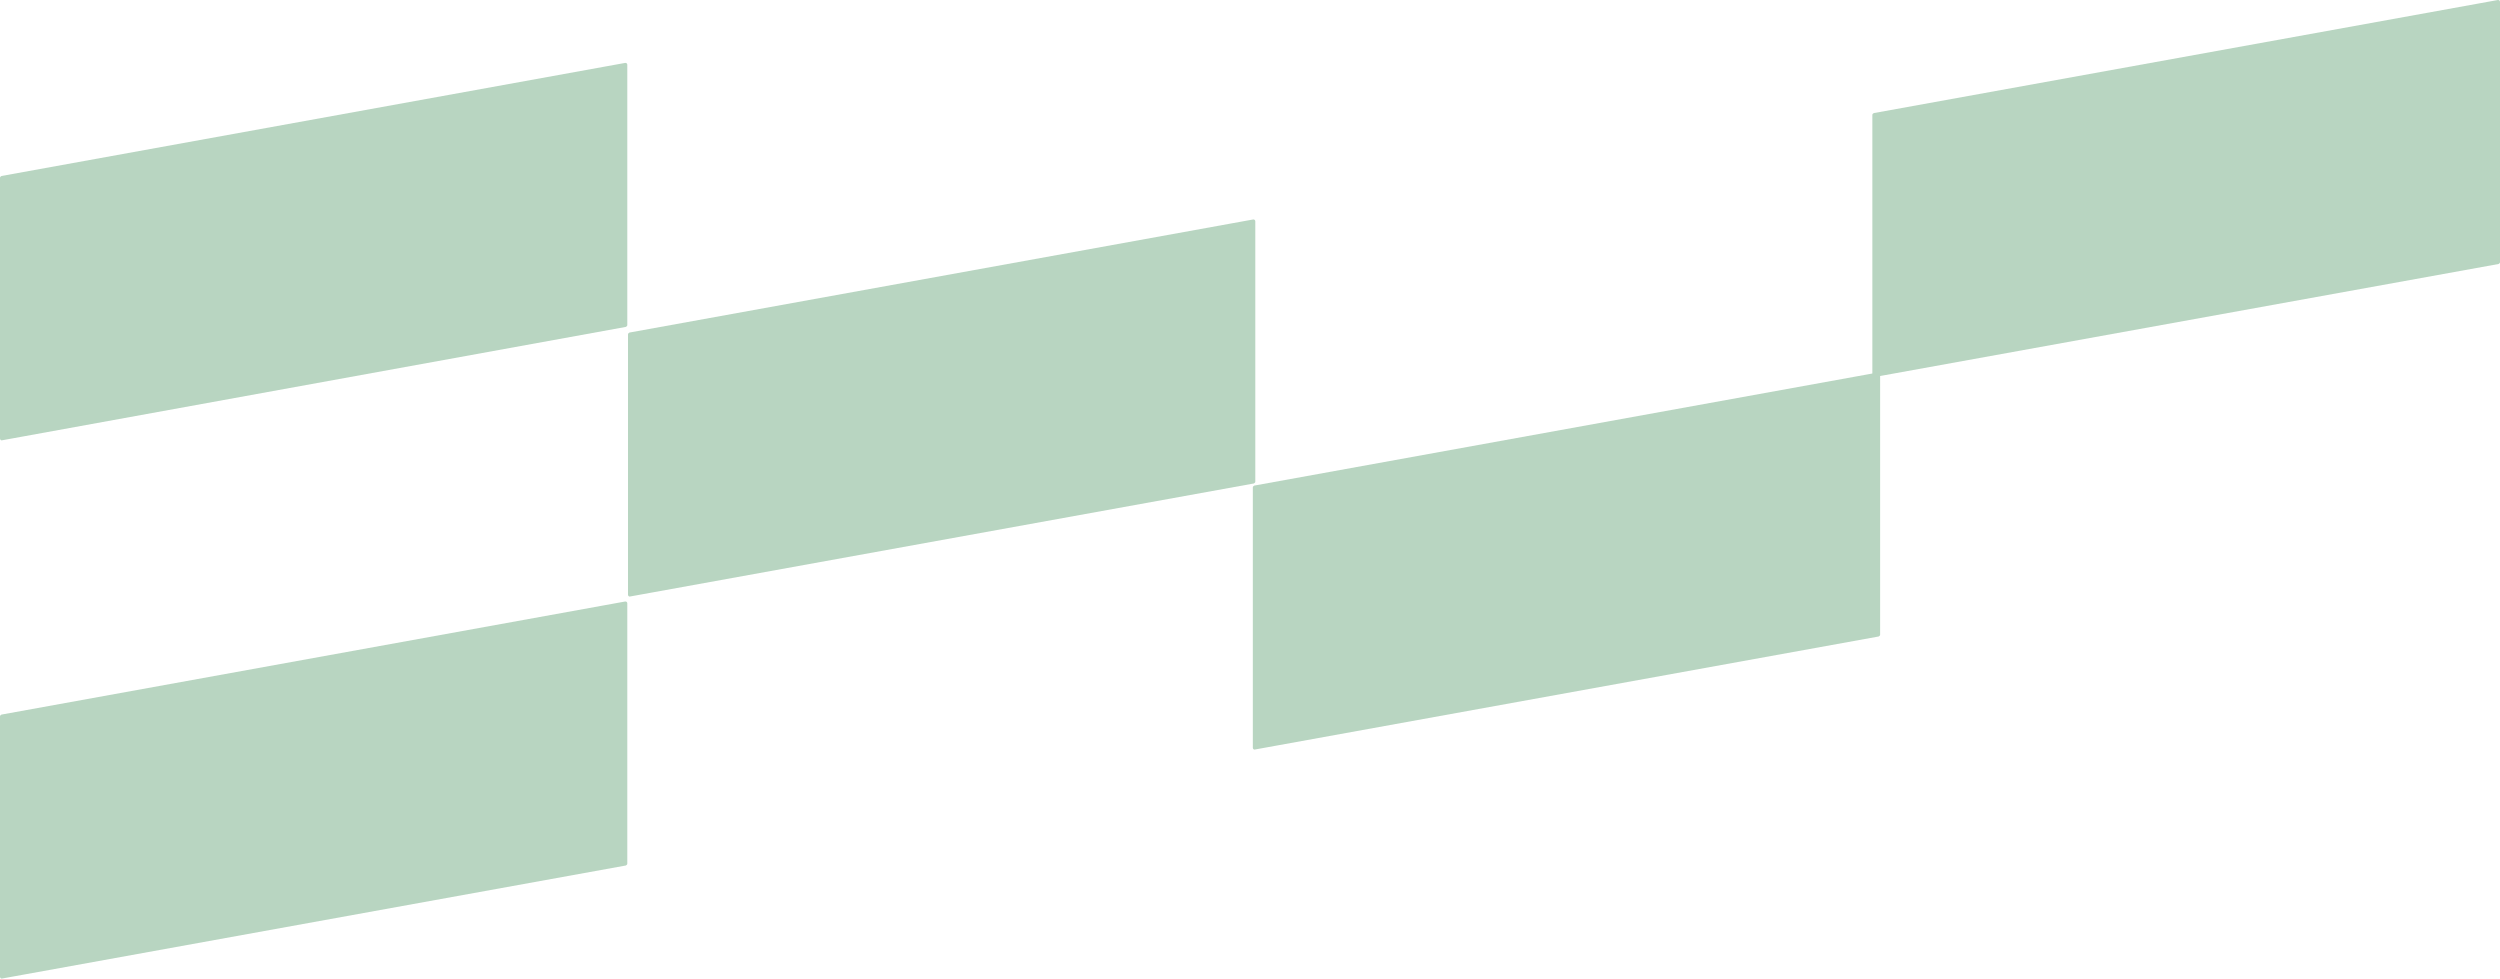
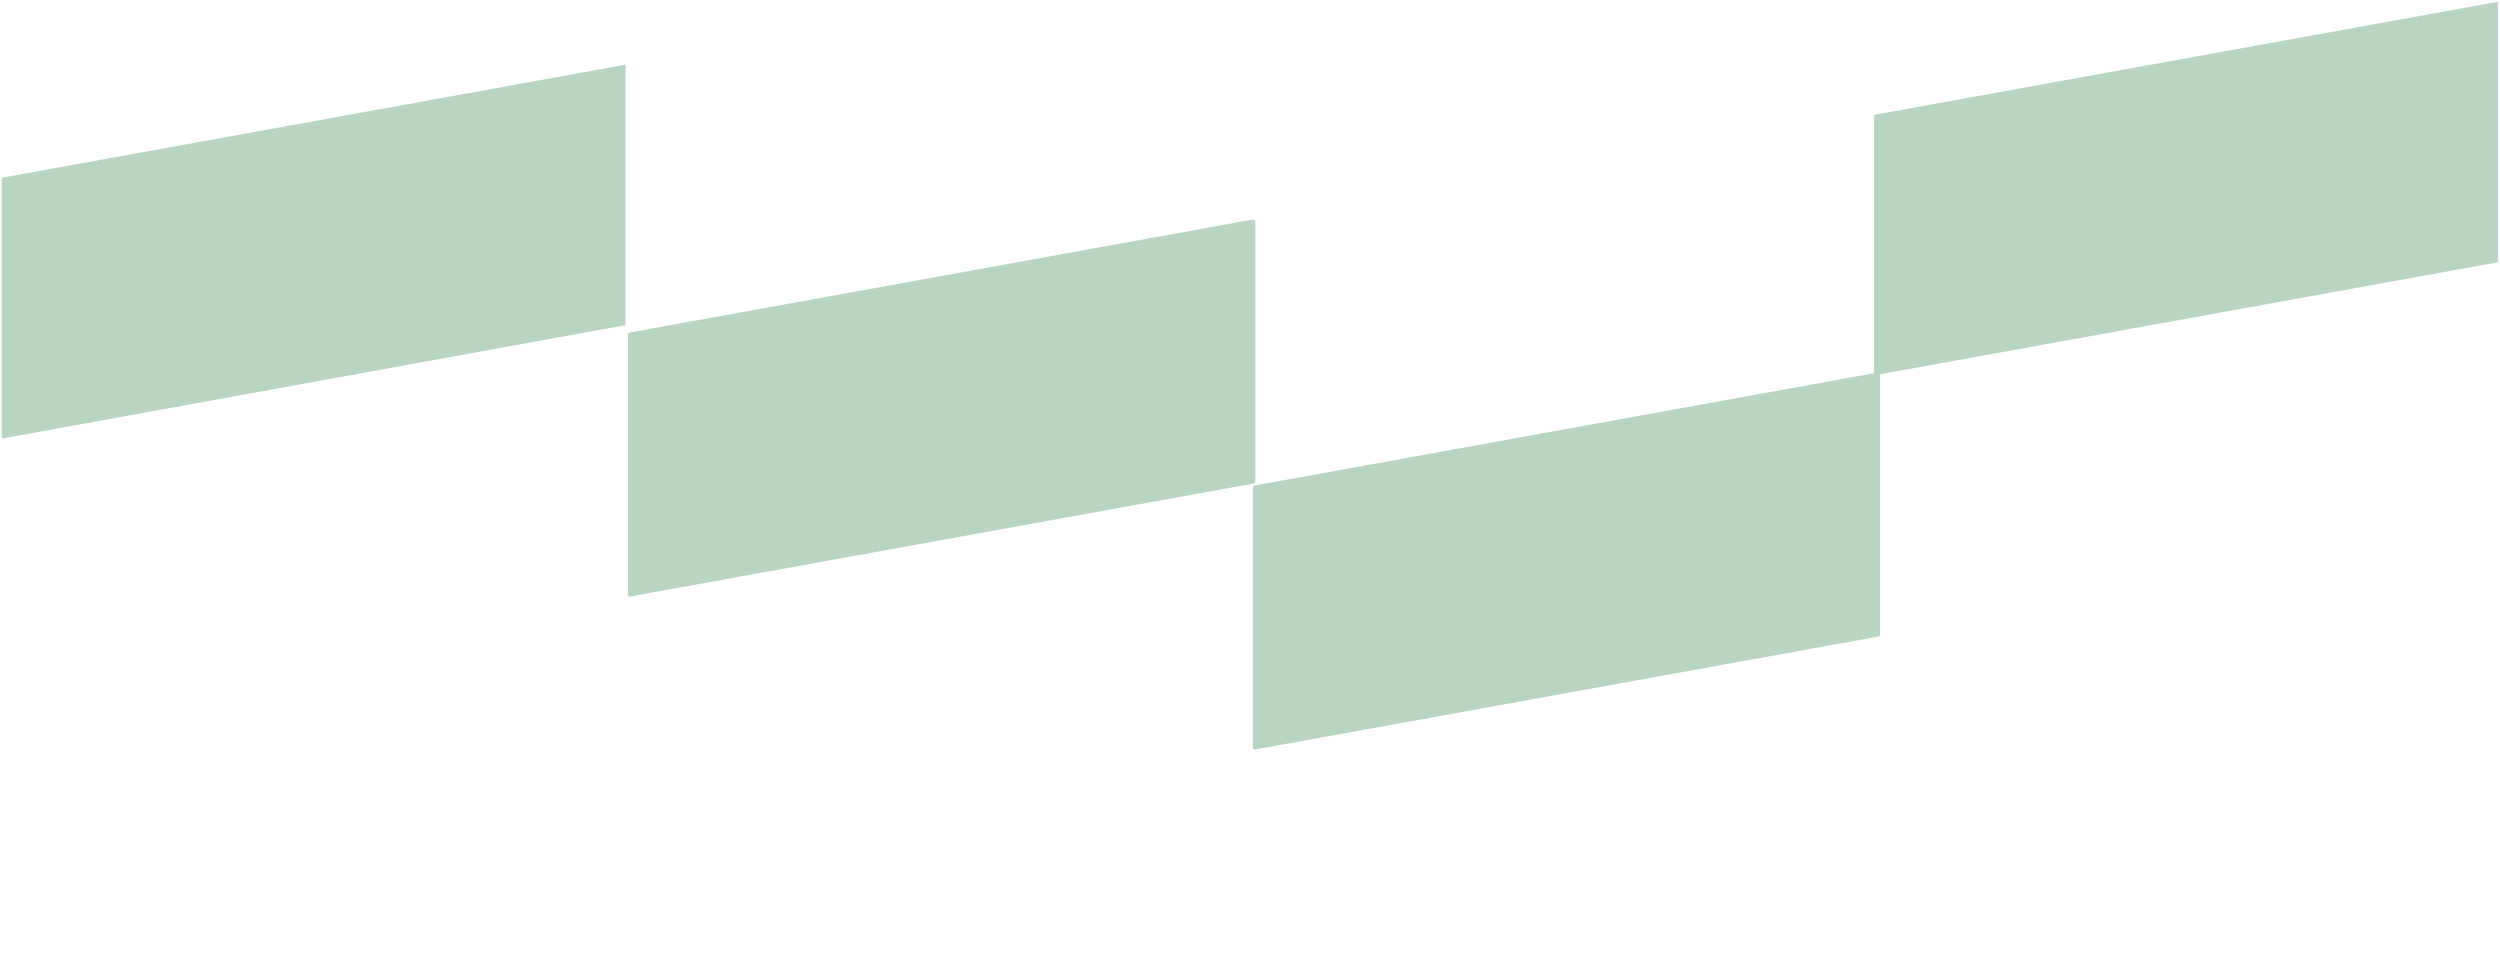
<svg xmlns="http://www.w3.org/2000/svg" fill="#b8d5c1" height="276.9" preserveAspectRatio="xMidYMid meet" version="1" viewBox="-0.0 0.0 707.4 276.9" width="707.4" zoomAndPan="magnify">
  <g>
    <g id="change1_4">
-       <path d="M0.5 202.7L177 170.7 177 244.4 0.5 276.4z" />
-       <path d="M0.5,276.9c-0.1,0-0.2,0-0.3-0.1c-0.1-0.1-0.2-0.2-0.2-0.4v-73.7c0-0.2,0.2-0.4,0.4-0.5l176.5-32c0.1,0,0.3,0,0.4,0.1 c0.1,0.1,0.2,0.2,0.2,0.4v73.7c0,0.2-0.2,0.4-0.4,0.5L0.5,276.9C0.6,276.9,0.5,276.9,0.5,276.9z M1,203.1v72.7L176.5,244v-72.7 L1,203.1z" />
-     </g>
+       </g>
    <g id="change1_3">
      <path d="M0.5 50.3L177 18.3 177 92 0.5 124.1z" />
-       <path d="M0.5,124.6c-0.1,0-0.2,0-0.3-0.1c-0.1-0.1-0.2-0.2-0.2-0.4V50.3c0-0.2,0.2-0.4,0.4-0.5l176.5-32c0.1,0,0.3,0,0.4,0.1 s0.2,0.2,0.2,0.4V92c0,0.2-0.2,0.4-0.4,0.5L0.5,124.6C0.6,124.6,0.5,124.6,0.5,124.6z M1,50.8v72.7l175.5-31.8V18.9L1,50.8z" />
    </g>
    <g id="change1_1">
      <path d="M178.2 94.6L354.8 62.6 354.8 136.3 178.2 168.3z" />
      <path d="M178.2,168.8c-0.1,0-0.2,0-0.3-0.1c-0.1-0.1-0.2-0.2-0.2-0.4V94.6c0-0.2,0.2-0.4,0.4-0.5l176.5-32c0.1,0,0.3,0,0.4,0.1 s0.2,0.2,0.2,0.4v73.7c0,0.2-0.2,0.4-0.4,0.5L178.2,168.8C178.3,168.8,178.3,168.8,178.2,168.8z M178.7,95v72.7l175.5-31.8V63.2 L178.7,95z" />
    </g>
    <g id="change1_5">
      <path d="M355 137.9L531.5 105.9 531.5 179.6 355 211.6z" />
      <path d="M355,212.1c-0.1,0-0.2,0-0.3-0.1c-0.1-0.1-0.2-0.2-0.2-0.4v-73.7c0-0.2,0.2-0.4,0.4-0.5l176.5-32c0.1,0,0.3,0,0.4,0.1 c0.1,0.1,0.2,0.2,0.2,0.4v73.7c0,0.2-0.2,0.4-0.4,0.5L355,212.1C355,212.1,355,212.1,355,212.1z M355.5,138.3V211L531,179.2v-72.7 L355.5,138.3z" />
    </g>
    <g id="change1_2">
      <path d="M530.3 32.5L706.8 0.5 706.8 74.2 530.3 106.2z" />
-       <path d="M530.3,106.7c-0.1,0-0.2,0-0.3-0.1c-0.1-0.1-0.2-0.2-0.2-0.4V32.5c0-0.2,0.2-0.4,0.4-0.5L706.8,0c0.1,0,0.3,0,0.4,0.1 s0.2,0.2,0.2,0.4v73.7c0,0.2-0.2,0.4-0.4,0.5L530.3,106.7C530.4,106.7,530.3,106.7,530.3,106.7z M530.8,32.9v72.7l175.5-31.8V1.1 L530.8,32.9z" />
    </g>
  </g>
</svg>